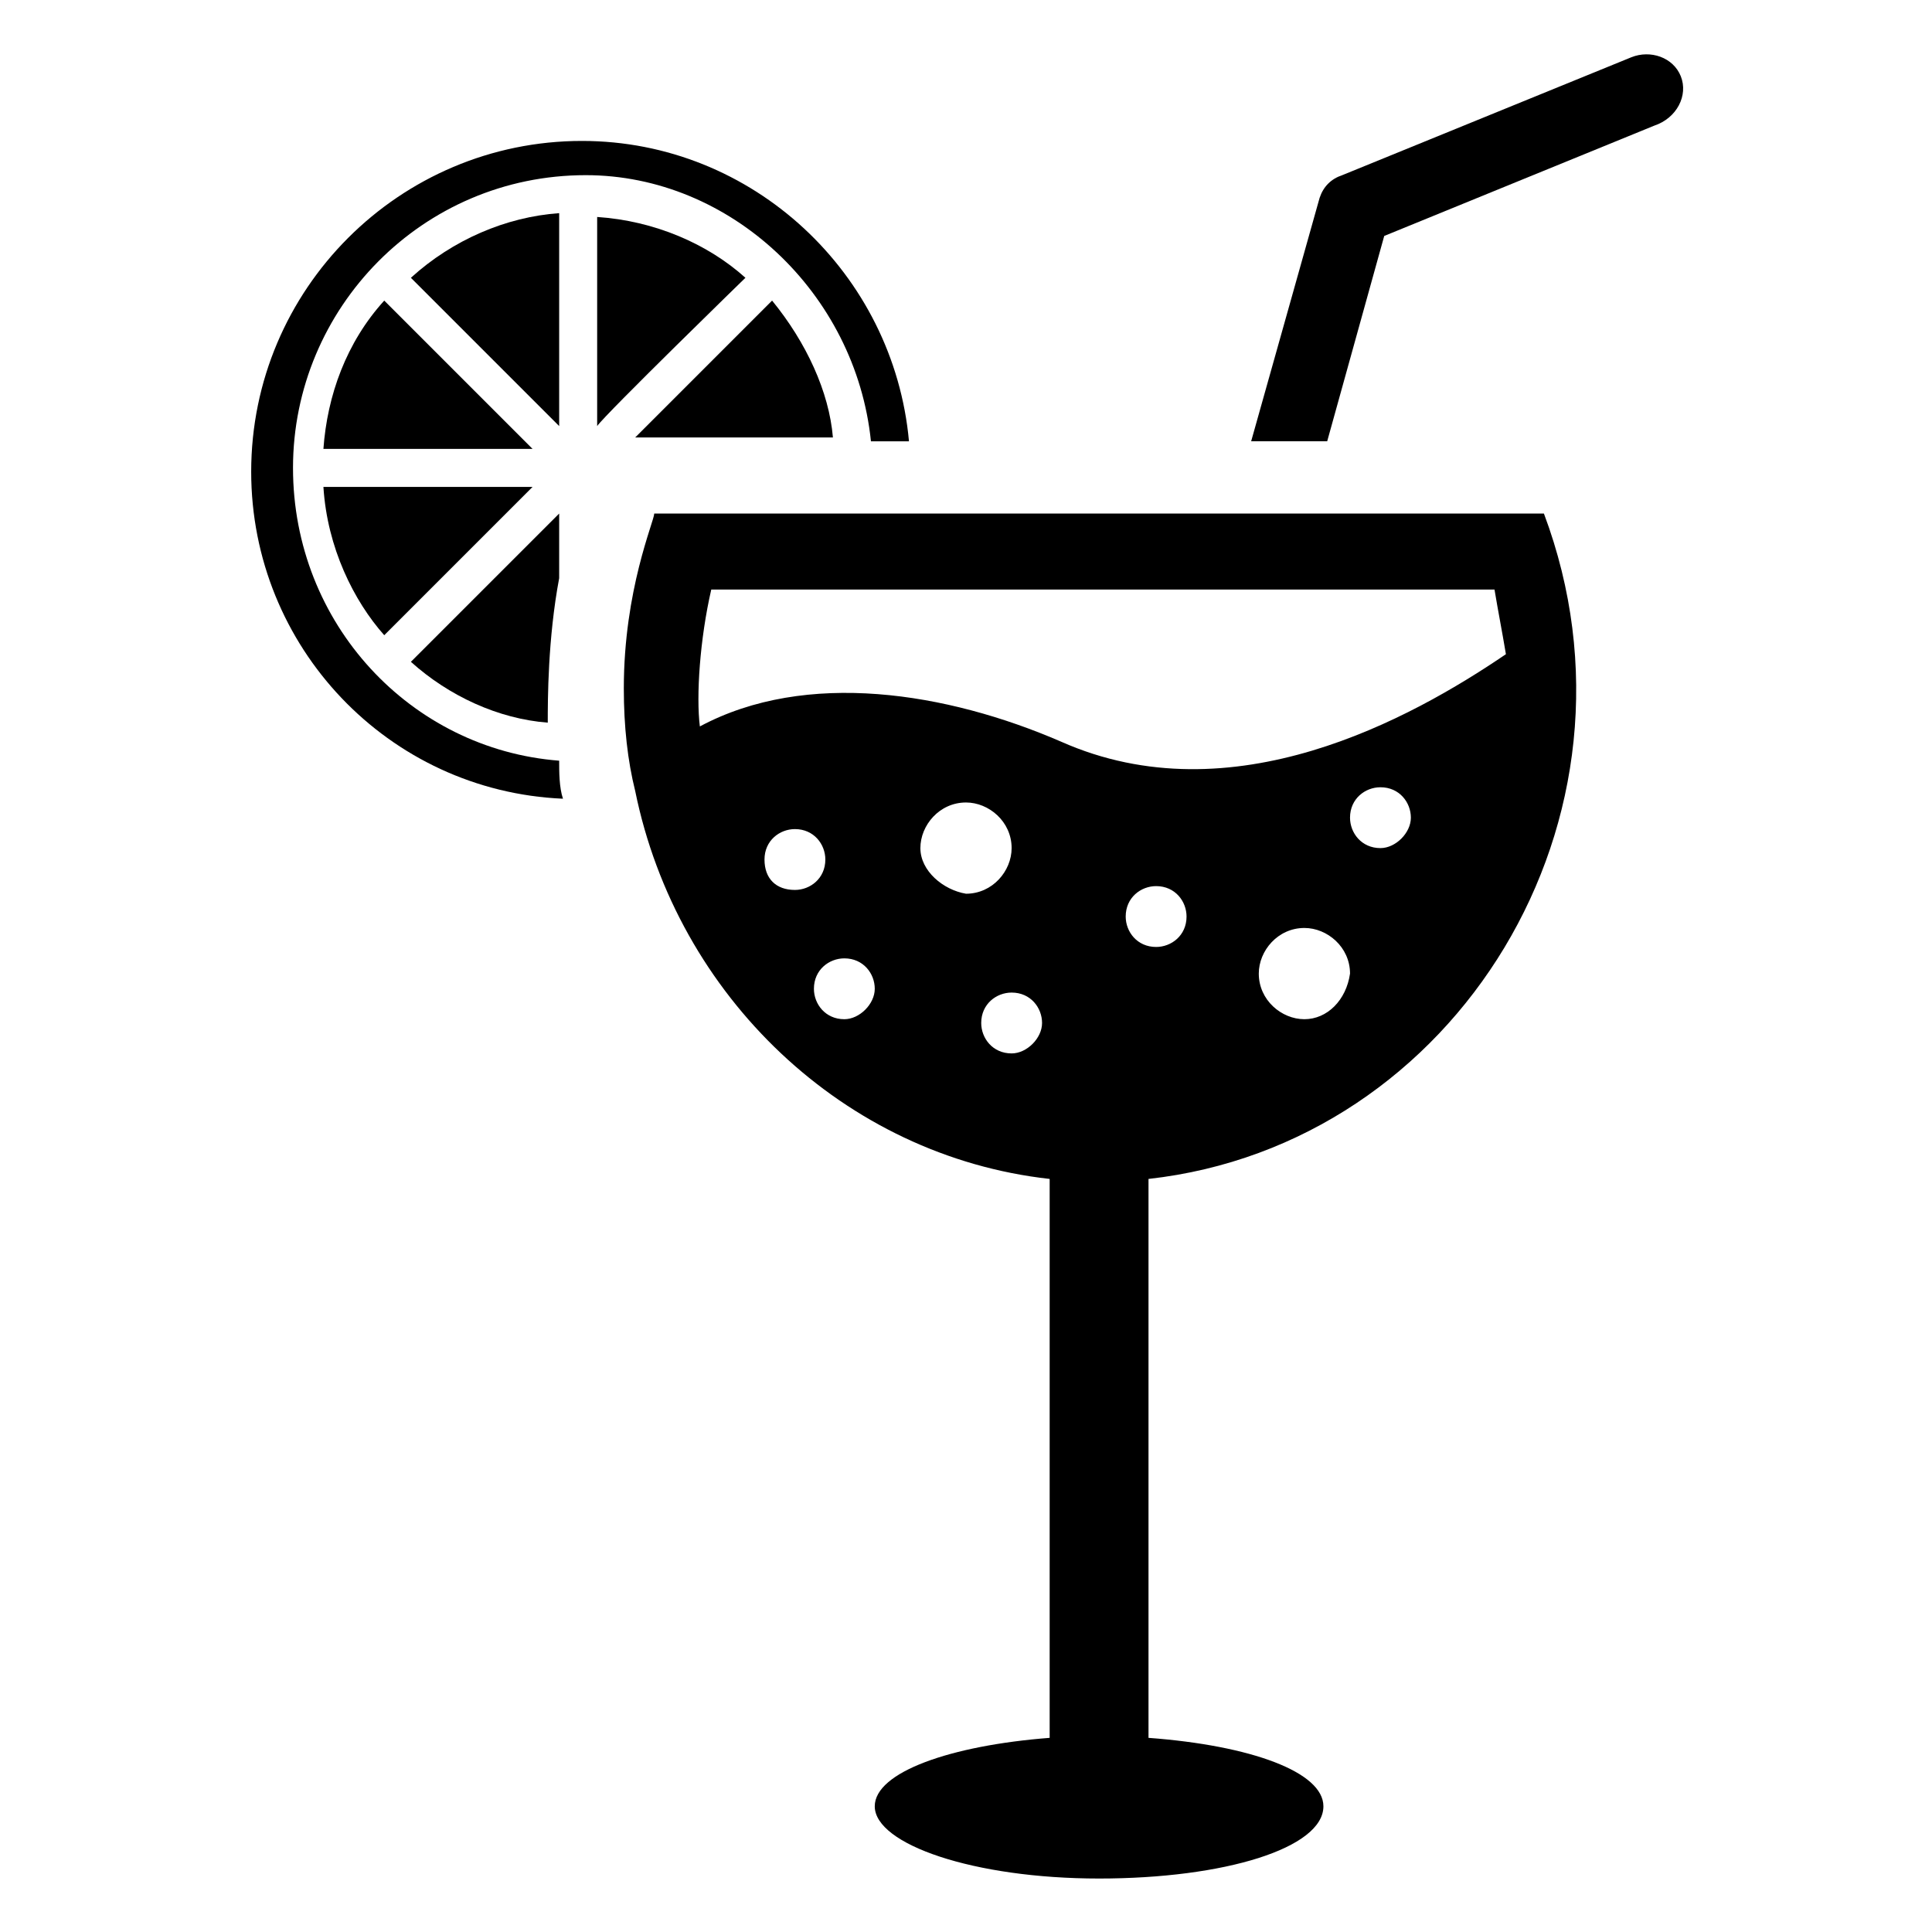
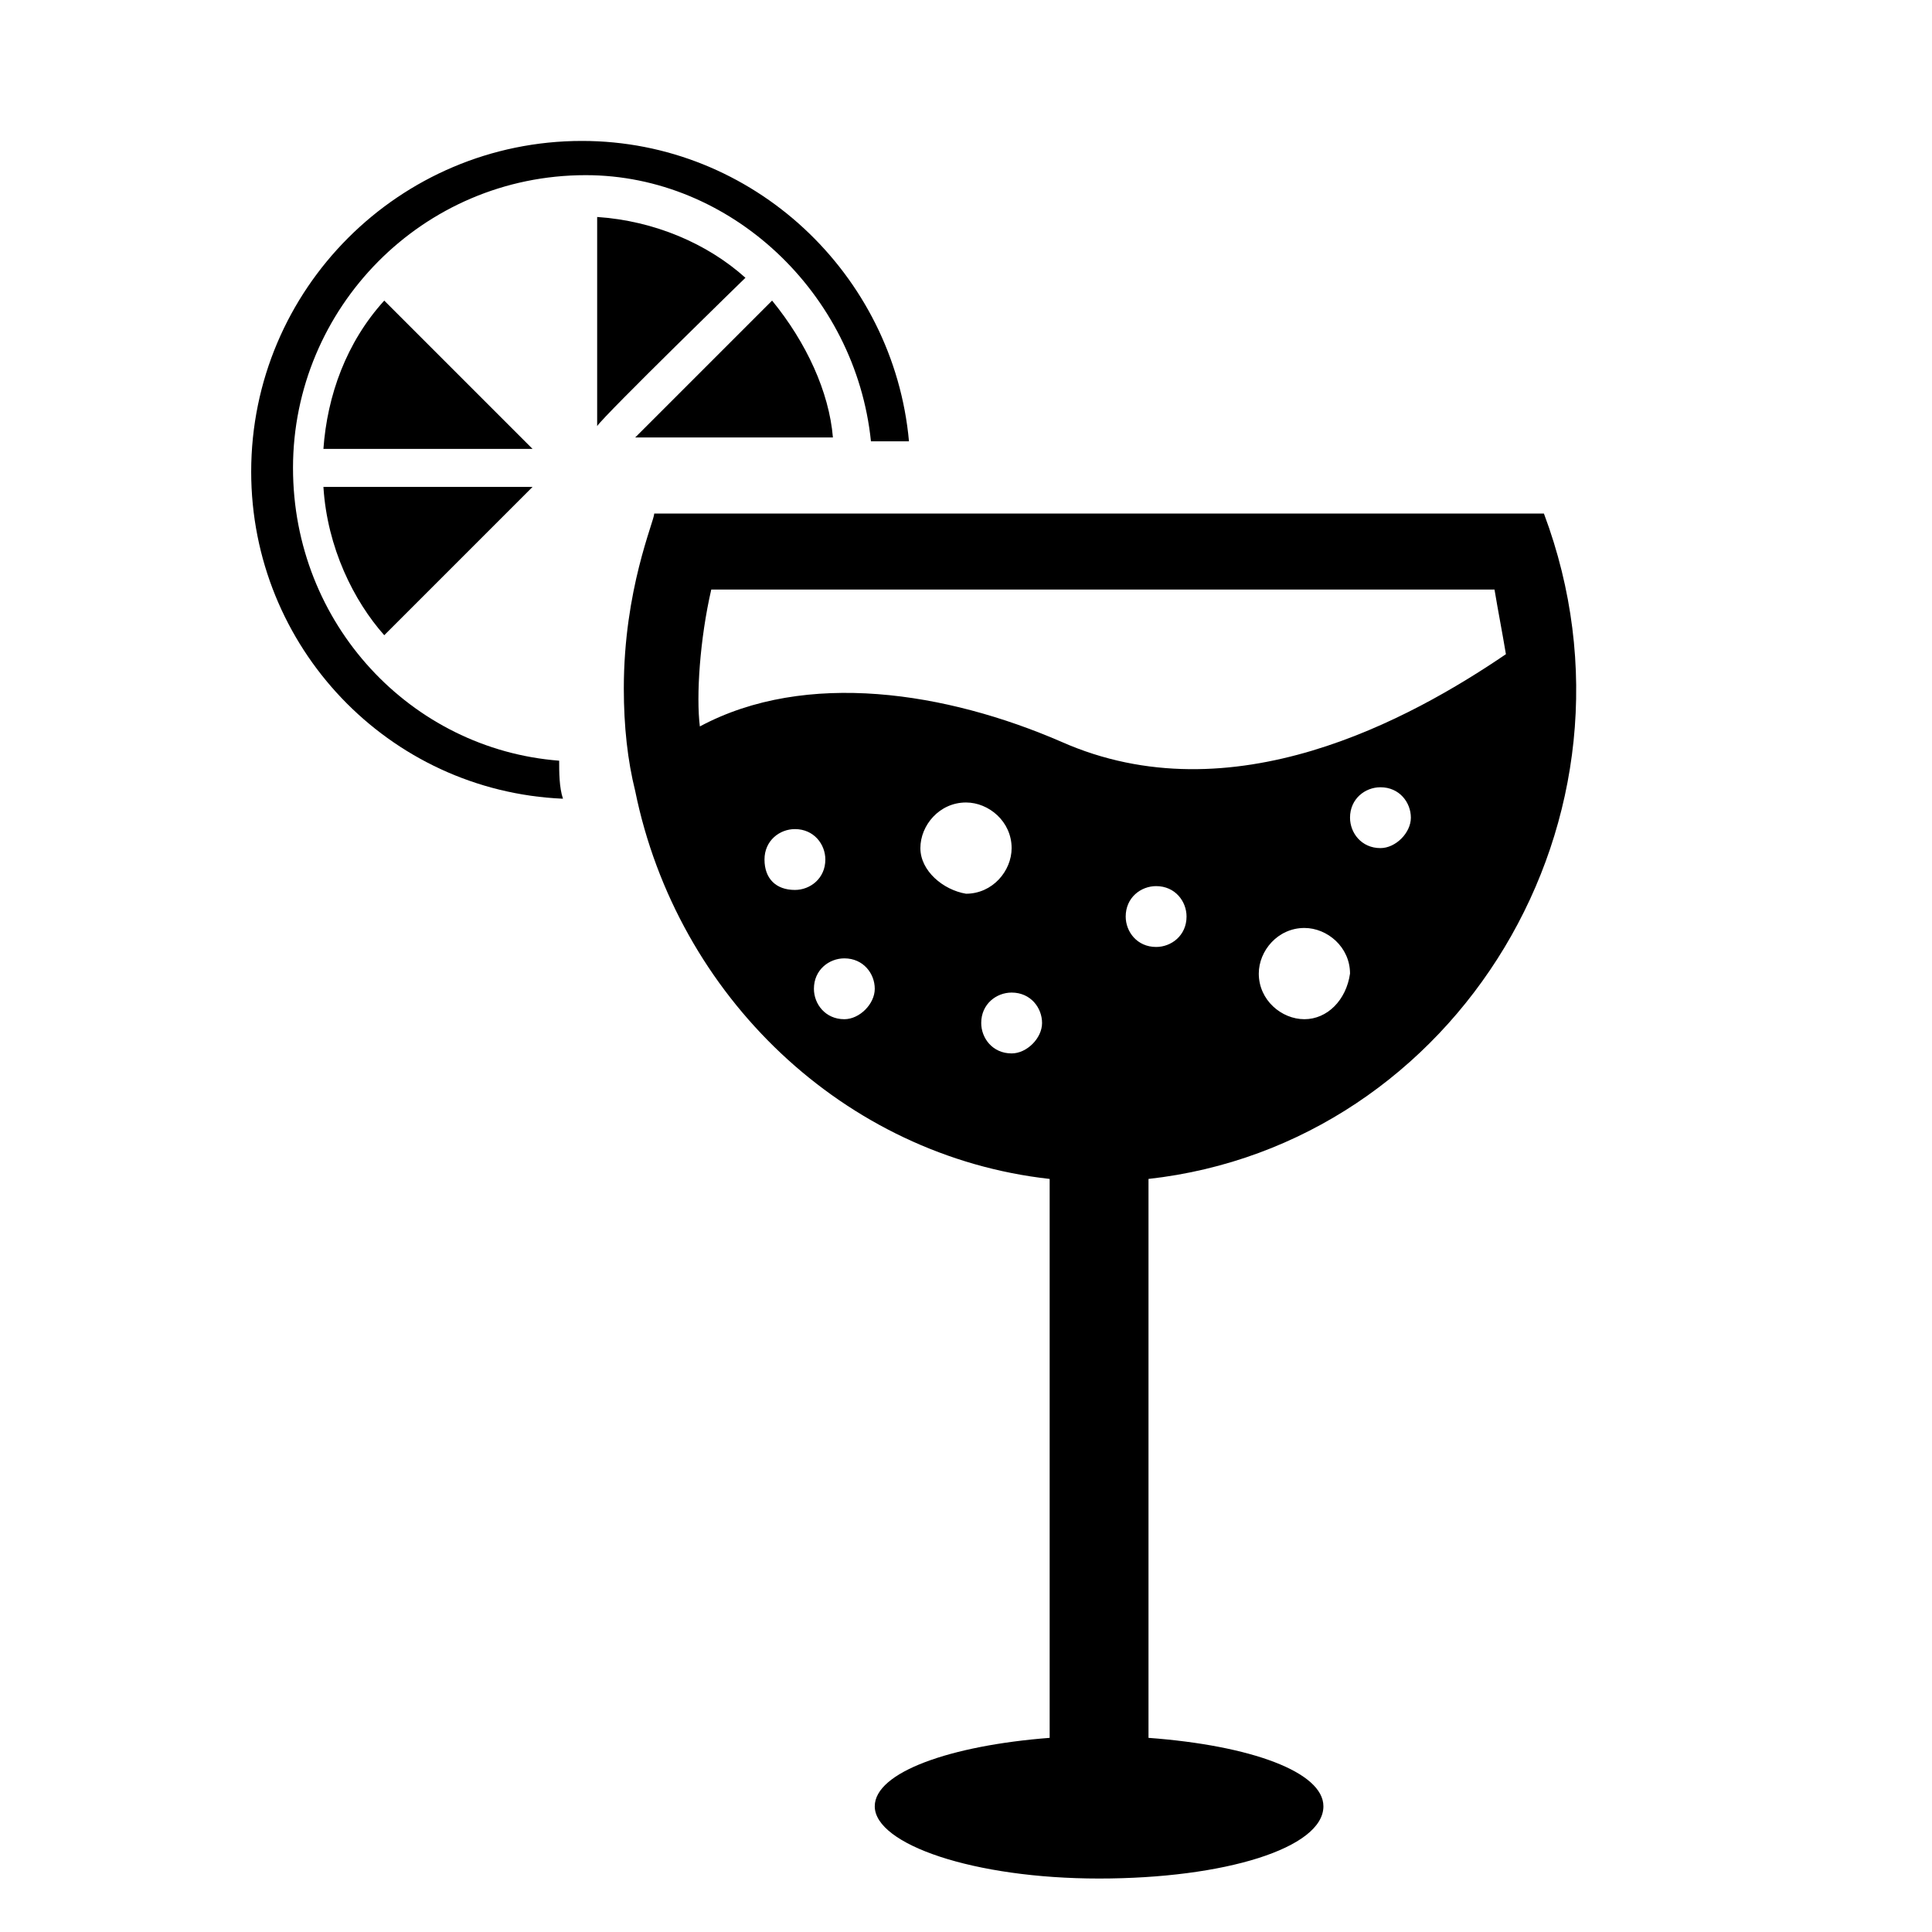
<svg xmlns="http://www.w3.org/2000/svg" fill="#000000" width="800px" height="800px" version="1.1" viewBox="144 144 512 512">
  <g>
-     <path d="m589.43 164.21c-2.016-5.039-8.062-7.055-13.098-5.039l-76.578 31.234c-3.023 1.008-5.039 3.023-6.047 6.047l-18.137 64.488h20.152l15.113-54.41 71.539-29.223c6.047-2.012 9.07-8.059 7.055-13.098z" />
    <path d="m245.83 312.34 39.297-39.297h-55.418c1.008 16.121 8.062 30.227 16.121 39.297z" />
-     <path d="m252.89 319.39c10.078 9.07 23.176 15.113 36.273 16.121 0-6.047 0-22.168 3.023-38.289v-17.129c-1.008 1.004-40.305 40.305-39.297 39.297z" />
-     <path d="m252.89 217.62c60.457 60.457-15.113-15.113 39.297 39.297v-56.43c-14.105 1.008-28.215 7.055-39.297 17.133z" />
    <path d="m245.83 223.66c-10.078 11.082-15.113 25.191-16.121 39.297h55.418z" />
    <path d="m374.81 260.95h10.078c-4.031-44.336-41.312-79.602-86.656-79.602-48.367 0-87.664 39.297-87.664 87.664 0 46.352 36.273 84.641 82.625 86.656-1.008-3.023-1.008-7.055-1.008-10.078-39.297-3.023-70.535-36.273-70.535-77.586 0-42.32 34.258-77.586 77.586-77.586 38.293 0 71.543 31.234 75.574 70.531z" />
    <path d="m341.55 217.62c-10.078-9.07-24.184-15.113-39.297-16.121v55.418c2.016-3.023 40.305-40.305 39.297-39.297z" />
    <path d="m348.61 223.66c-10.078 10.078-37.281 37.281-36.273 36.273h52.395c-1.008-12.09-7.051-25.188-16.121-36.273z" />
    <path d="m317.38 280.09c0 2.016-8.062 20.152-8.062 46.352 0 10.078 1.008 19.145 3.023 27.207 11.082 54.41 55.418 96.73 109.83 102.78v148.12c-26.199 2.016-46.352 9.07-46.352 18.137 0 10.078 26.199 19.145 59.449 19.145s59.449-8.062 59.449-19.145c0-9.07-19.145-16.121-46.352-18.137v-148.12c81.617-9.07 135.02-95.723 104.79-176.33-2.016-0.004-237.8-0.004-235.78-0.004zm29.219 91.691c0-5.039 4.031-8.062 8.062-8.062 5.039 0 8.062 4.031 8.062 8.062 0 5.039-4.031 8.062-8.062 8.062-5.039 0-8.062-3.023-8.062-8.062zm21.16 42.32c-5.039 0-8.062-4.031-8.062-8.062 0-5.039 4.031-8.062 8.062-8.062 5.039 0 8.062 4.031 8.062 8.062s-4.031 8.062-8.062 8.062zm20.152-45.344c0-6.047 5.039-12.09 12.09-12.09 6.047 0 12.09 5.039 12.09 12.09 0 6.047-5.039 12.09-12.09 12.09-6.043-1.004-12.09-6.043-12.09-12.09zm24.184 54.41c-5.039 0-8.062-4.031-8.062-8.062 0-5.039 4.031-8.062 8.062-8.062 5.039 0 8.062 4.031 8.062 8.062 0 4.035-4.031 8.062-8.062 8.062zm38.289-28.211c-5.039 0-8.062-4.031-8.062-8.062 0-5.039 4.031-8.062 8.062-8.062 5.039 0 8.062 4.031 8.062 8.062 0 5.039-4.031 8.062-8.062 8.062zm39.297 19.145c-6.047 0-12.09-5.039-12.09-12.09 0-6.047 5.039-12.09 12.09-12.09 6.047 0 12.09 5.039 12.09 12.09-1.004 7.051-6.043 12.09-12.09 12.09zm20.152-45.344c-5.039 0-8.062-4.031-8.062-8.062 0-5.039 4.031-8.062 8.062-8.062 5.039 0 8.062 4.031 8.062 8.062s-4.031 8.062-8.062 8.062zm-84.641-28.211c-30.23-13.098-67.512-19.145-95.723-4.031-1.008-8.062 0-23.176 3.023-36.273h135.02 72.547c1.008 6.047 2.016 11.082 3.023 17.129-25.188 17.129-72.547 43.328-117.89 23.176z" />
  </g>
</svg>